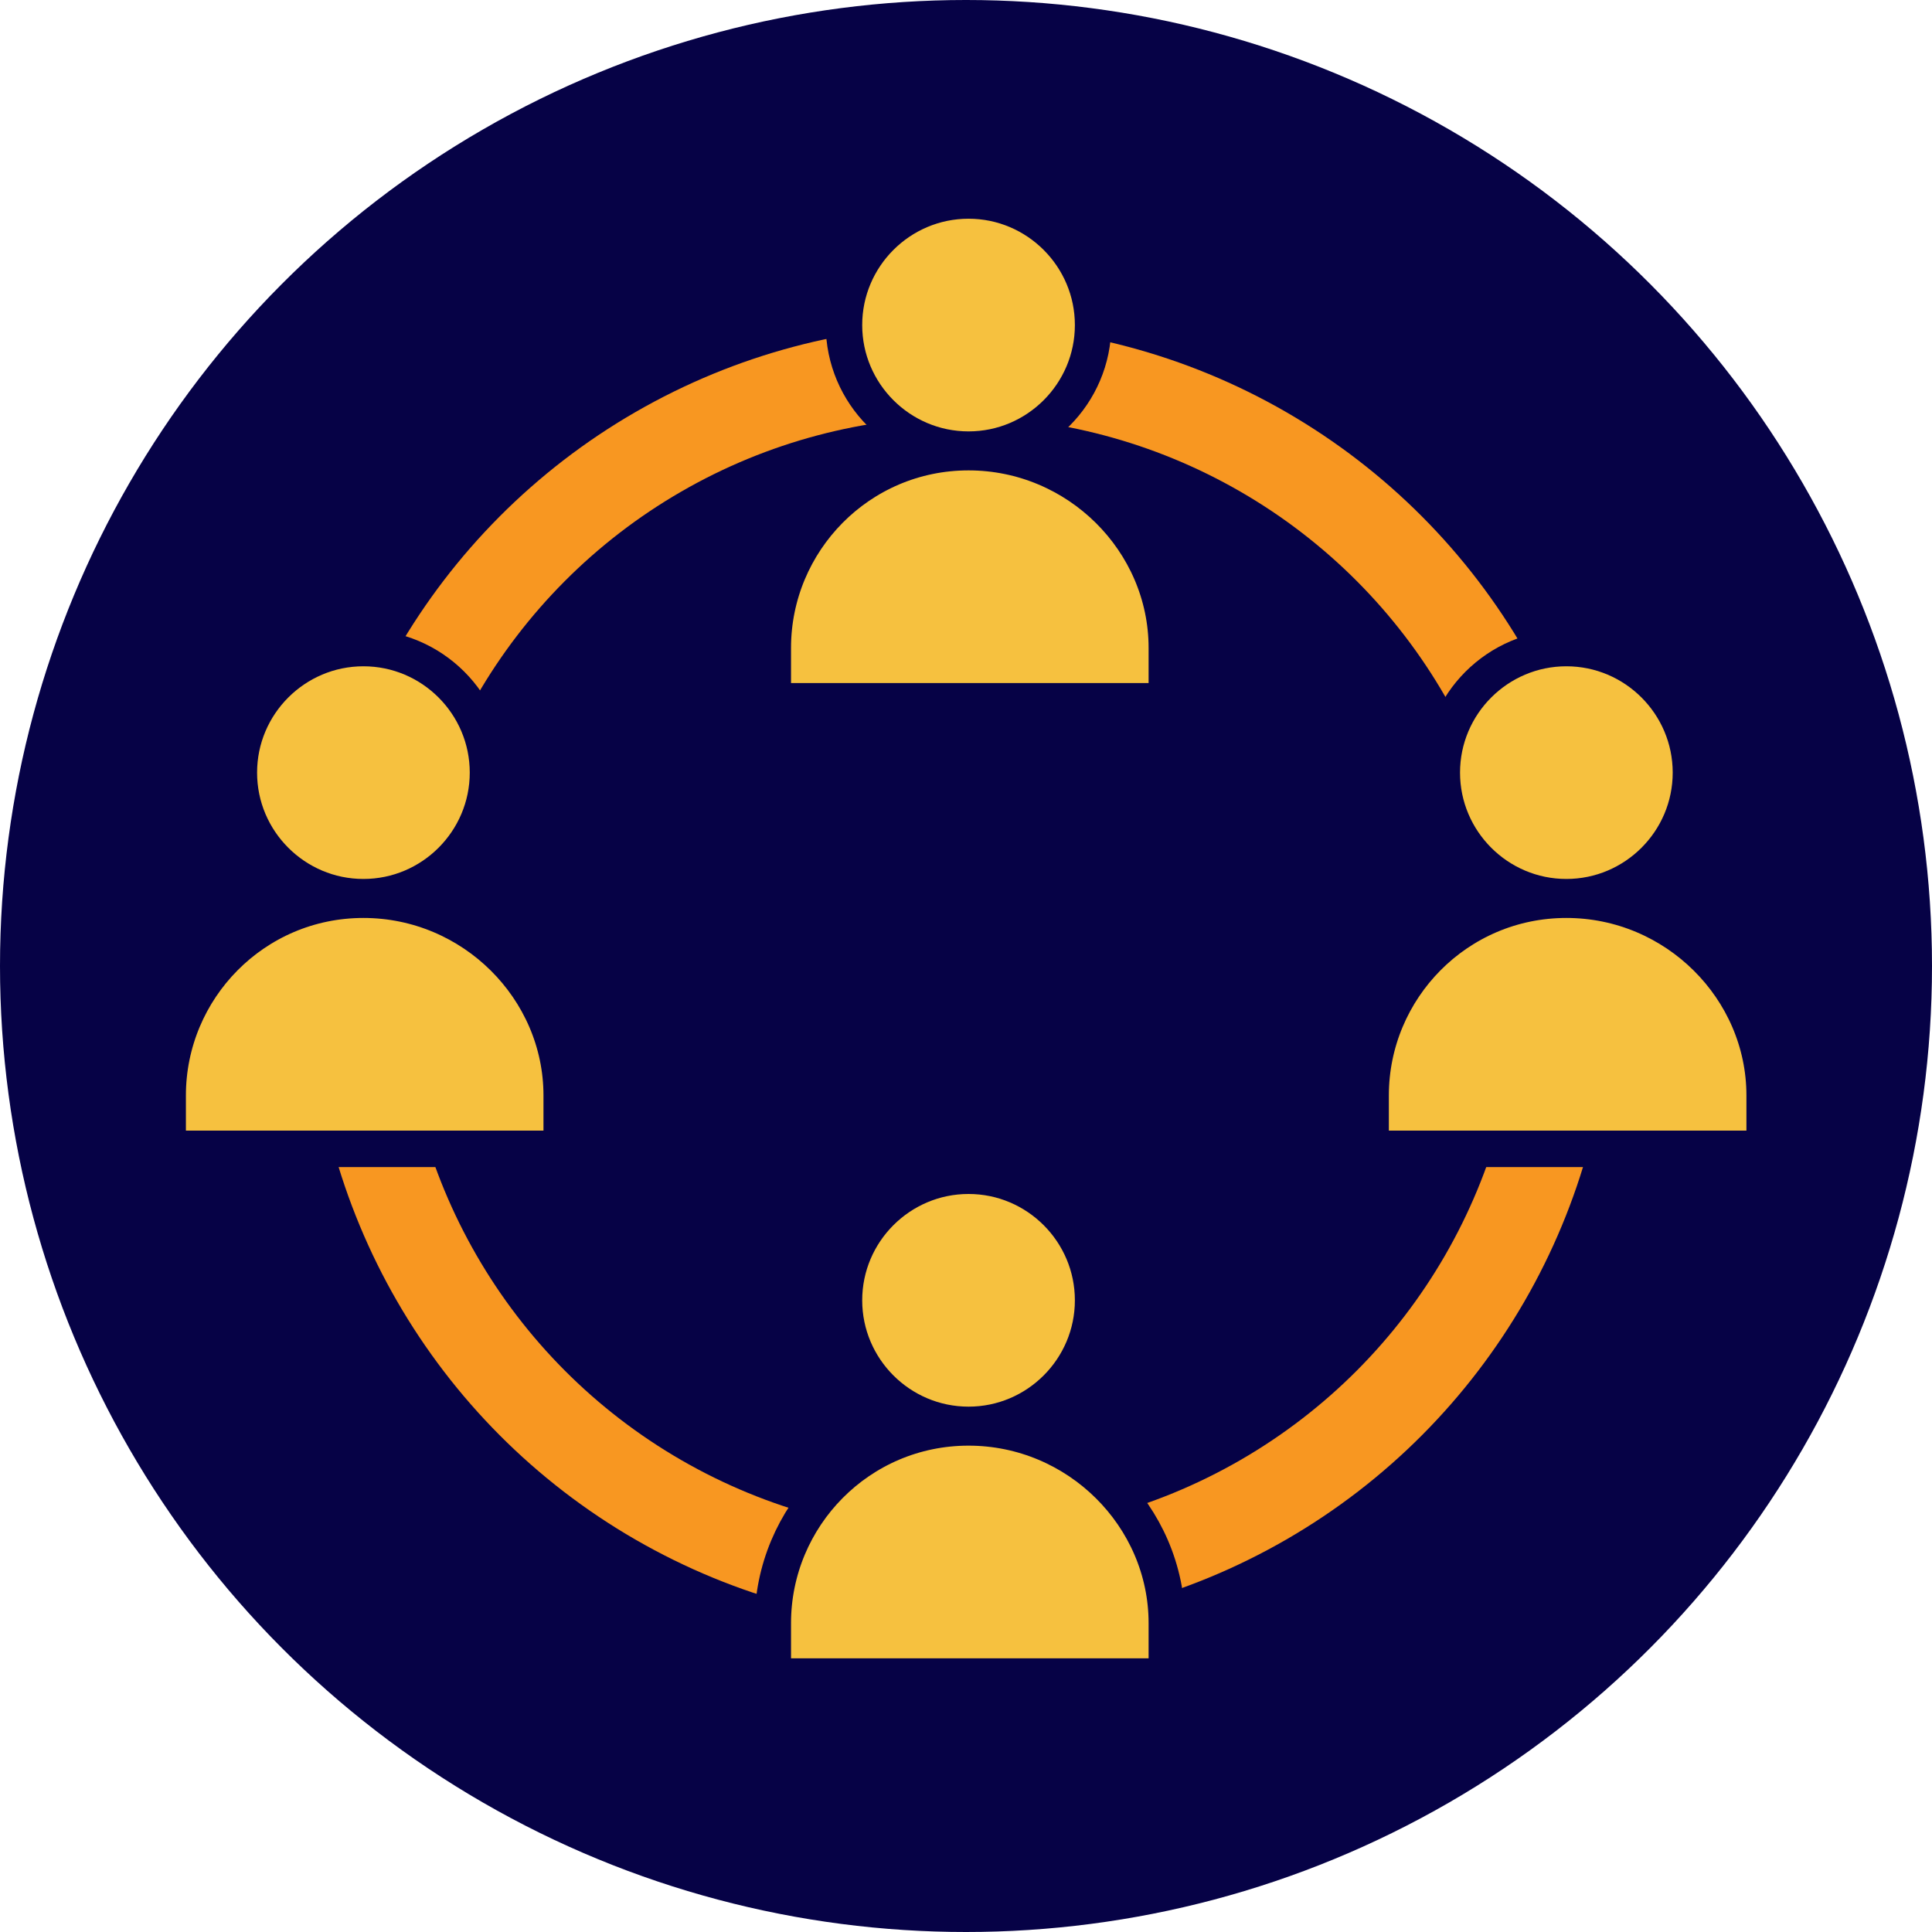
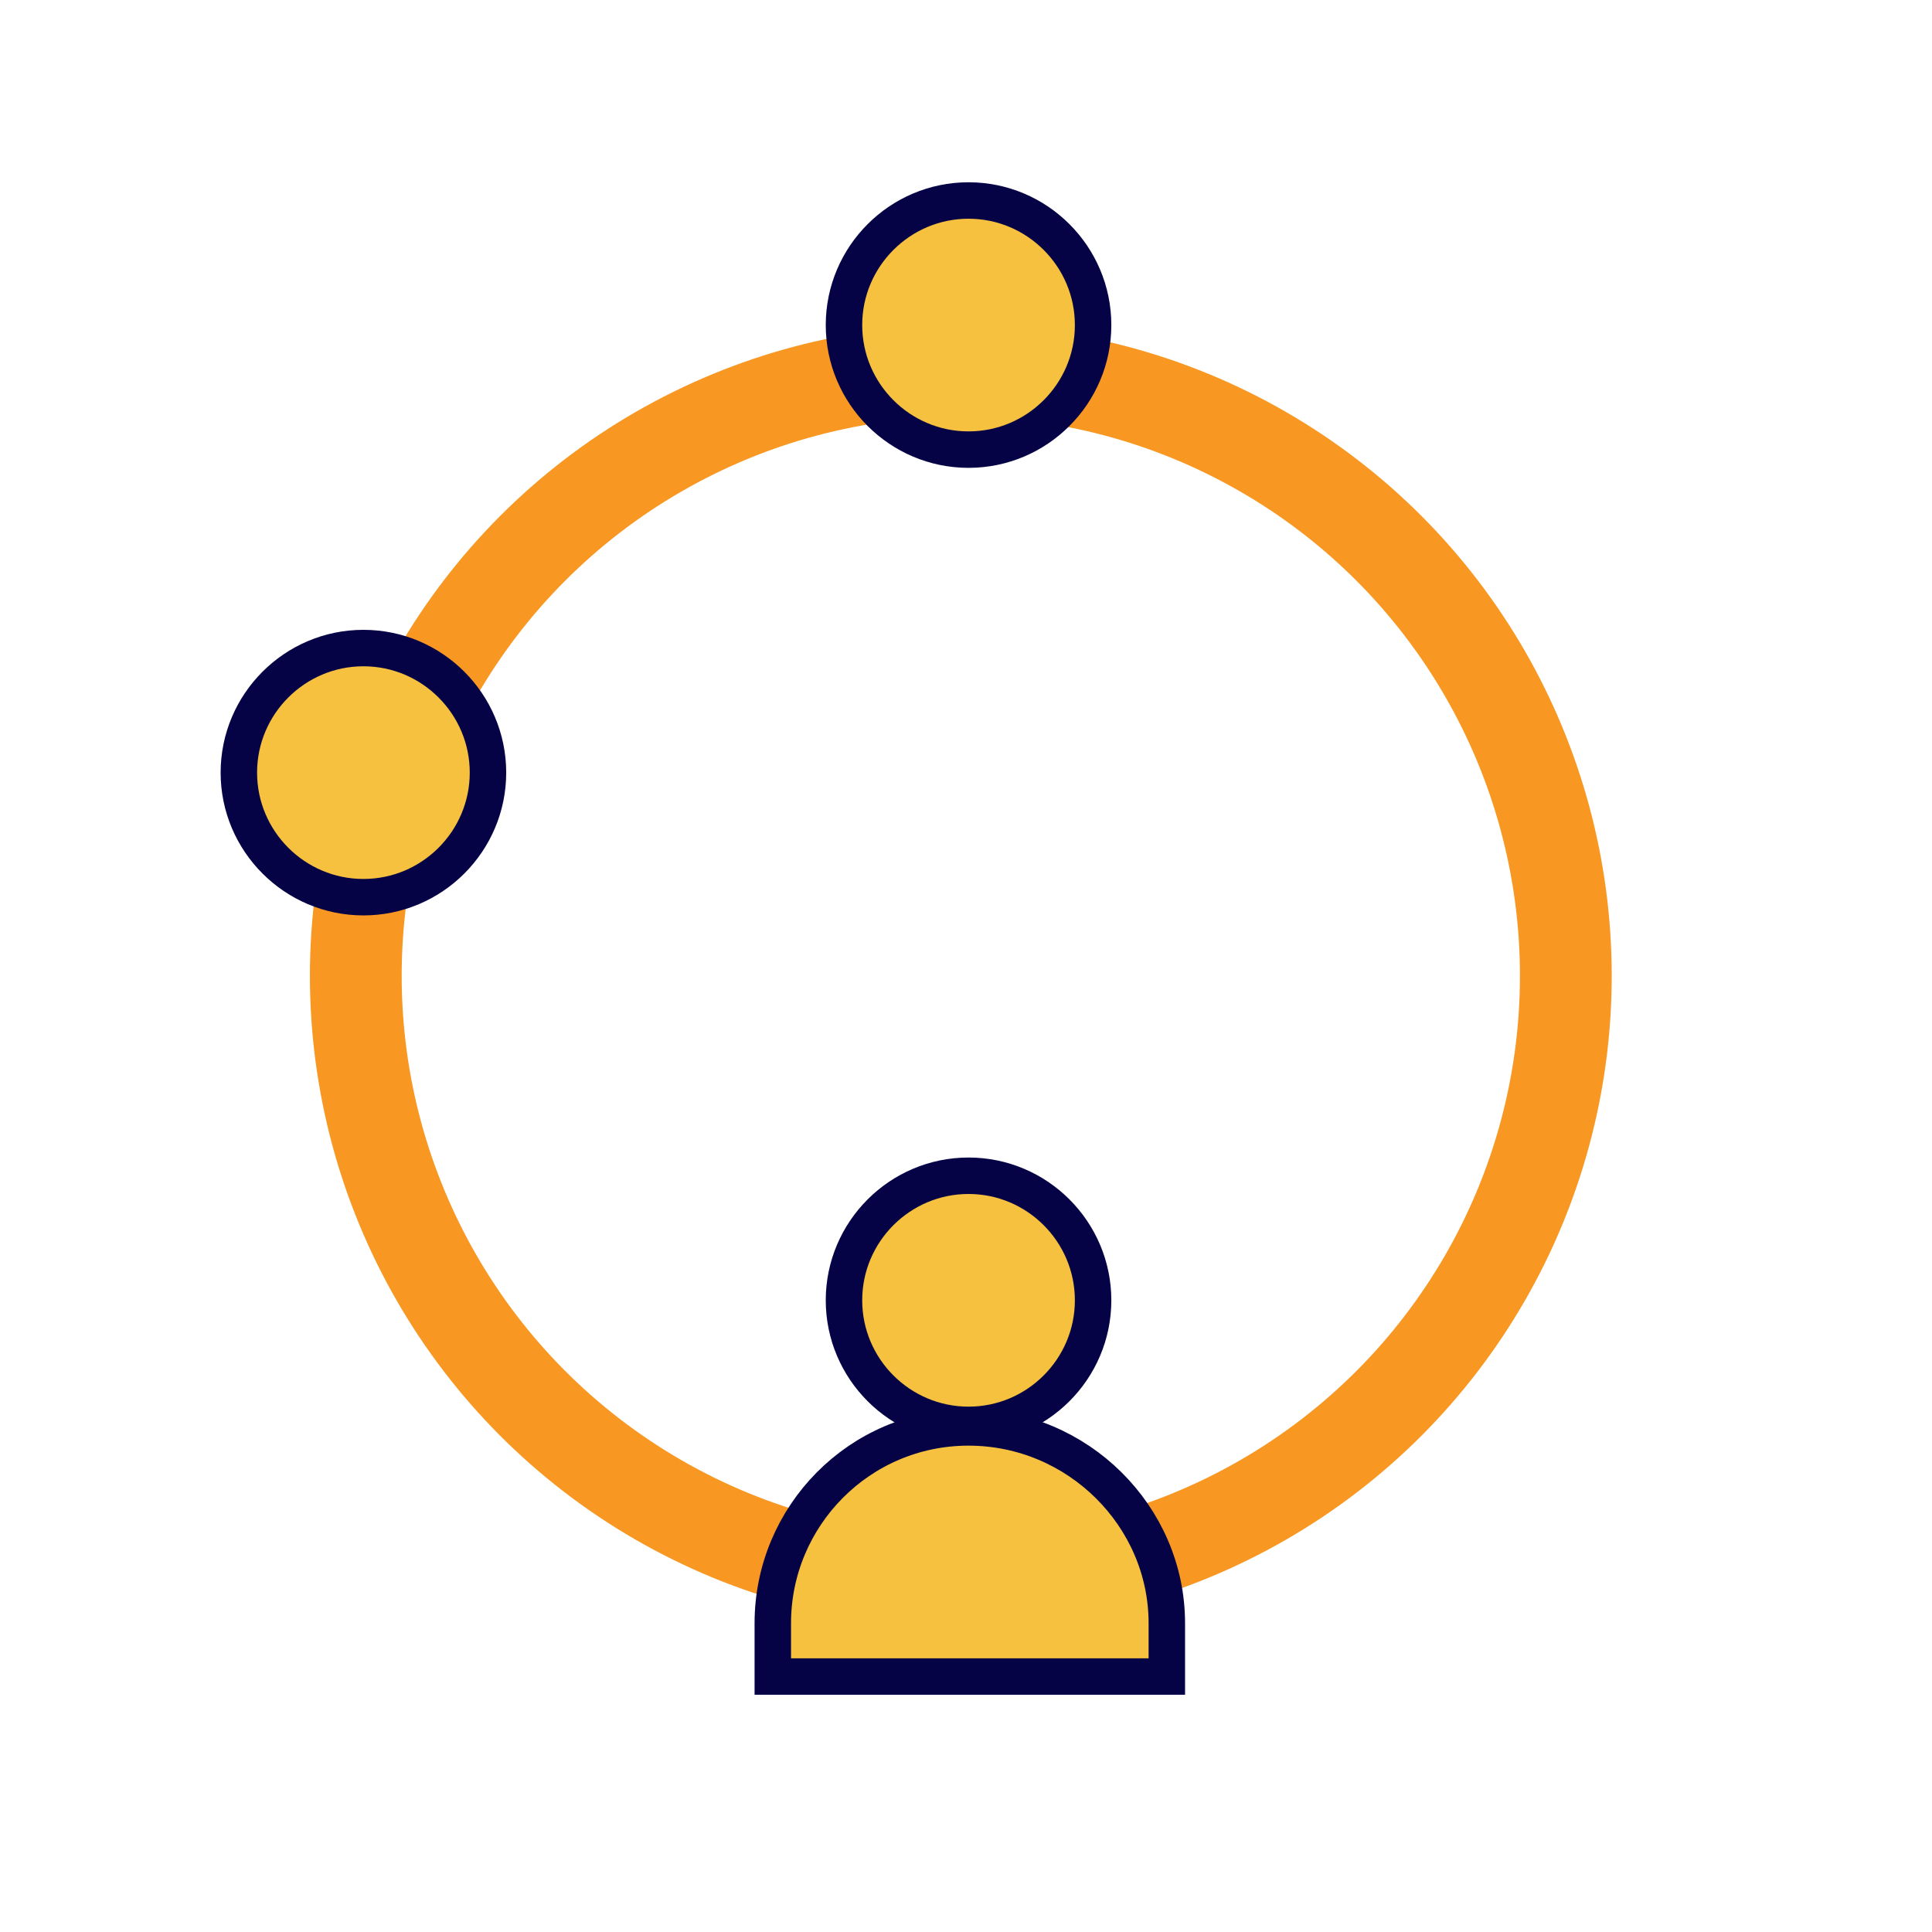
<svg xmlns="http://www.w3.org/2000/svg" version="1.1" id="Layer_1" x="0px" y="0px" viewBox="0 0 76 76" style="enable-background:new 0 0 76 76;" xml:space="preserve">
  <style type="text/css">
	.st0{fill:#060246;}
	.st1{fill:none;stroke:#F89721;stroke-width:3.61;}
	.st2{fill:#F6C13F;stroke:#060246;stroke-width:1.434;stroke-miterlimit:10;}
</style>
  <g id="Group_9997" transform="translate(2381 1247)">
-     <circle id="Ellipse_3694" class="st0" cx="-2343" cy="-1209" r="38" />
    <g id="Group_9977" transform="translate(-2374.404 -1239.113)">
      <circle class="st1" cx="31.2" cy="30.5" r="23.8" />
      <g id="Group_9972" transform="translate(23.804 0)">
-         <path id="Path_12006" class="st2" d="M7.7,9.9L7.7,9.9C3.4,9.9,0,13.4,0,17.6l0,0v2.1h15.5v-2.1C15.5,13.4,12,9.9,7.7,9.9     C7.8,9.9,7.7,9.9,7.7,9.9L7.7,9.9z" />
        <path id="Path_12007" class="st2" d="M7.7,0c2.7,0,4.9,2.2,4.9,4.9s-2.2,4.9-4.9,4.9S2.8,7.6,2.8,4.9S5,0,7.7,0" />
      </g>
      <g id="Group_9974" transform="translate(23.804 36.964)">
        <path id="Path_12006-2" class="st2" d="M7.7,11.3L7.7,11.3C3.4,11.3,0,14.8,0,19l0,0v2.1h15.5V19C15.5,14.8,12,11.3,7.7,11.3     C7.8,11.3,7.7,11.3,7.7,11.3L7.7,11.3z" />
        <path id="Path_12007-2" class="st2" d="M7.7,1.4c2.7,0,4.9,2.2,4.9,4.9s-2.2,4.9-4.9,4.9S2.8,9,2.8,6.3S5,1.4,7.7,1.4" />
      </g>
      <g id="Group_9975" transform="translate(47.321 17.606)">
-         <path id="Path_12006-3" class="st2" d="M7.7,9.9L7.7,9.9C3.4,9.9,0,13.4,0,17.6l0,0v2.1h15.5v-2.1C15.5,13.4,12,9.9,7.7,9.9     C7.8,9.9,7.7,9.9,7.7,9.9L7.7,9.9z" />
-         <path id="Path_12007-3" class="st2" d="M7.7,0c2.7,0,4.9,2.2,4.9,4.9s-2.2,4.9-4.9,4.9S2.8,7.6,2.8,4.9S5,0,7.7,0" />
-       </g>
+         </g>
      <g id="Group_9976" transform="translate(0 17.606)">
-         <path id="Path_12006-4" class="st2" d="M7.7,9.9L7.7,9.9C3.4,9.9,0,13.4,0,17.6l0,0v2.1h15.5v-2.1C15.5,13.4,12,9.9,7.7,9.9     C7.8,9.9,7.7,9.9,7.7,9.9L7.7,9.9z" />
        <path id="Path_12007-4" class="st2" d="M7.7,0c2.7,0,4.9,2.2,4.9,4.9s-2.2,4.9-4.9,4.9S2.8,7.6,2.8,4.9S5,0,7.7,0" />
      </g>
    </g>
  </g>
</svg>